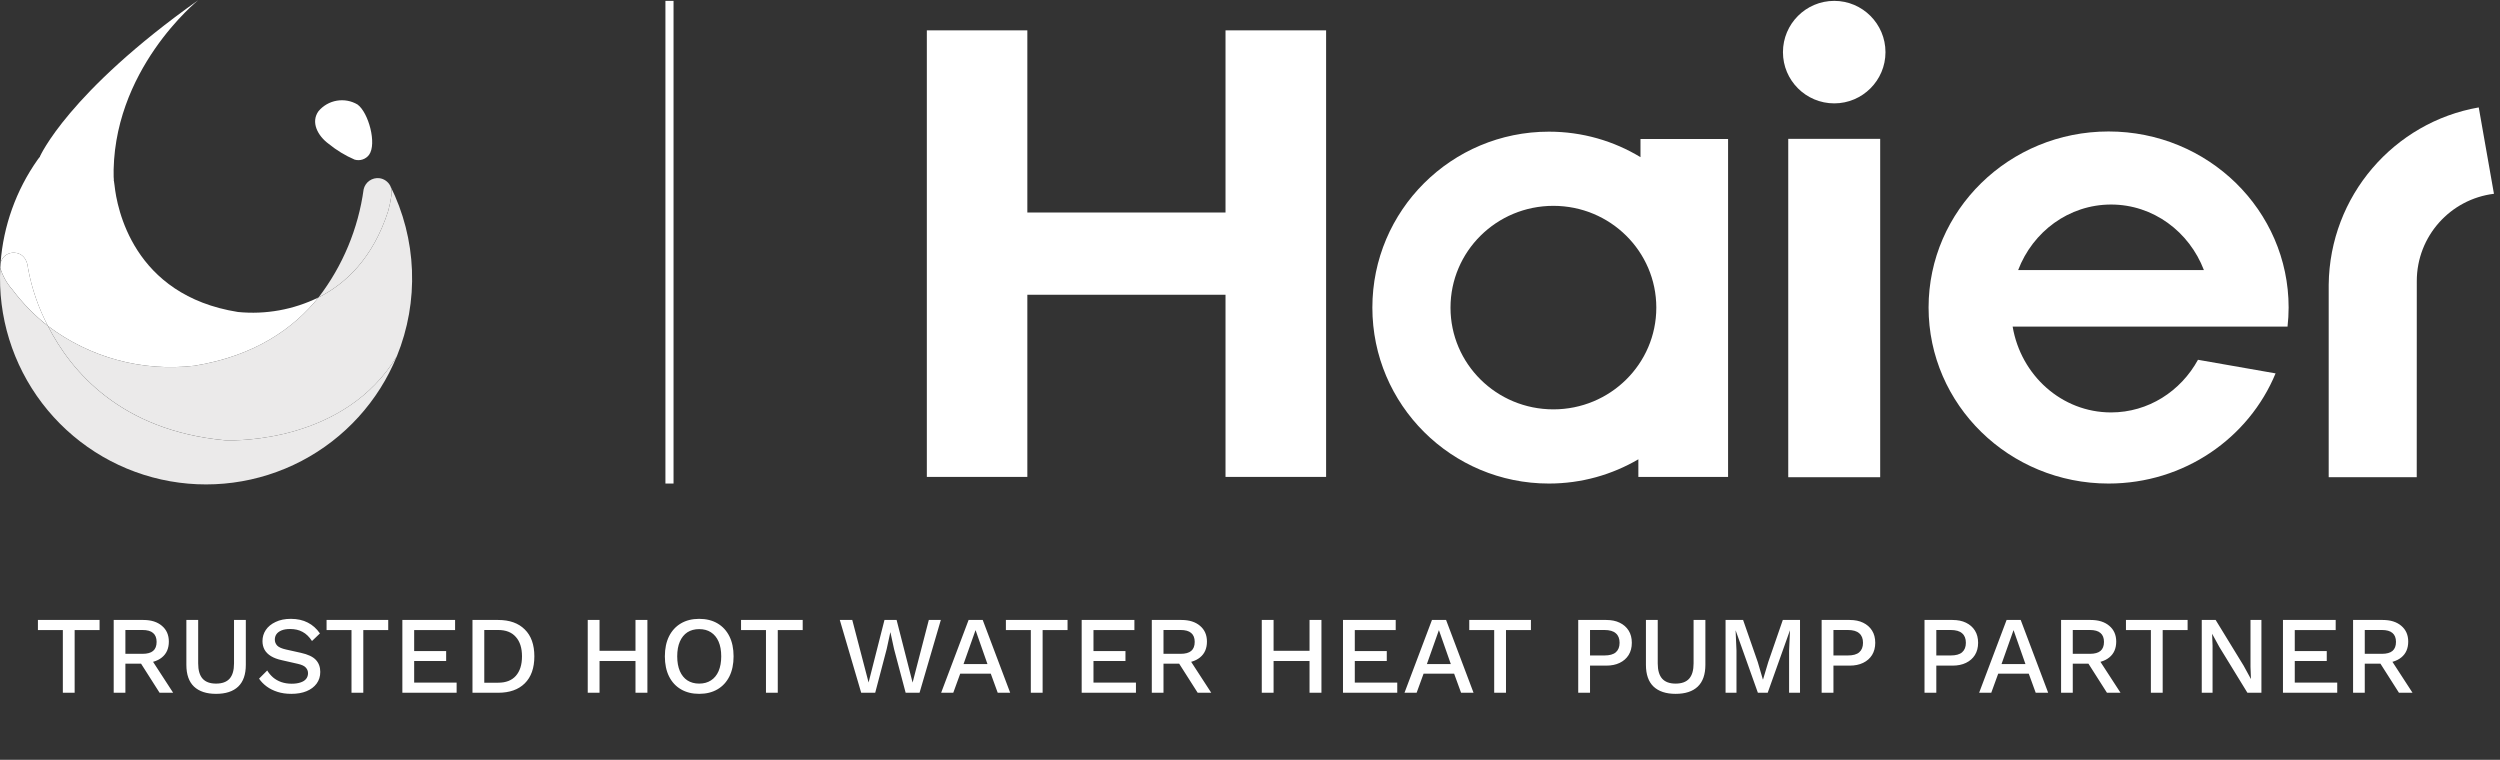
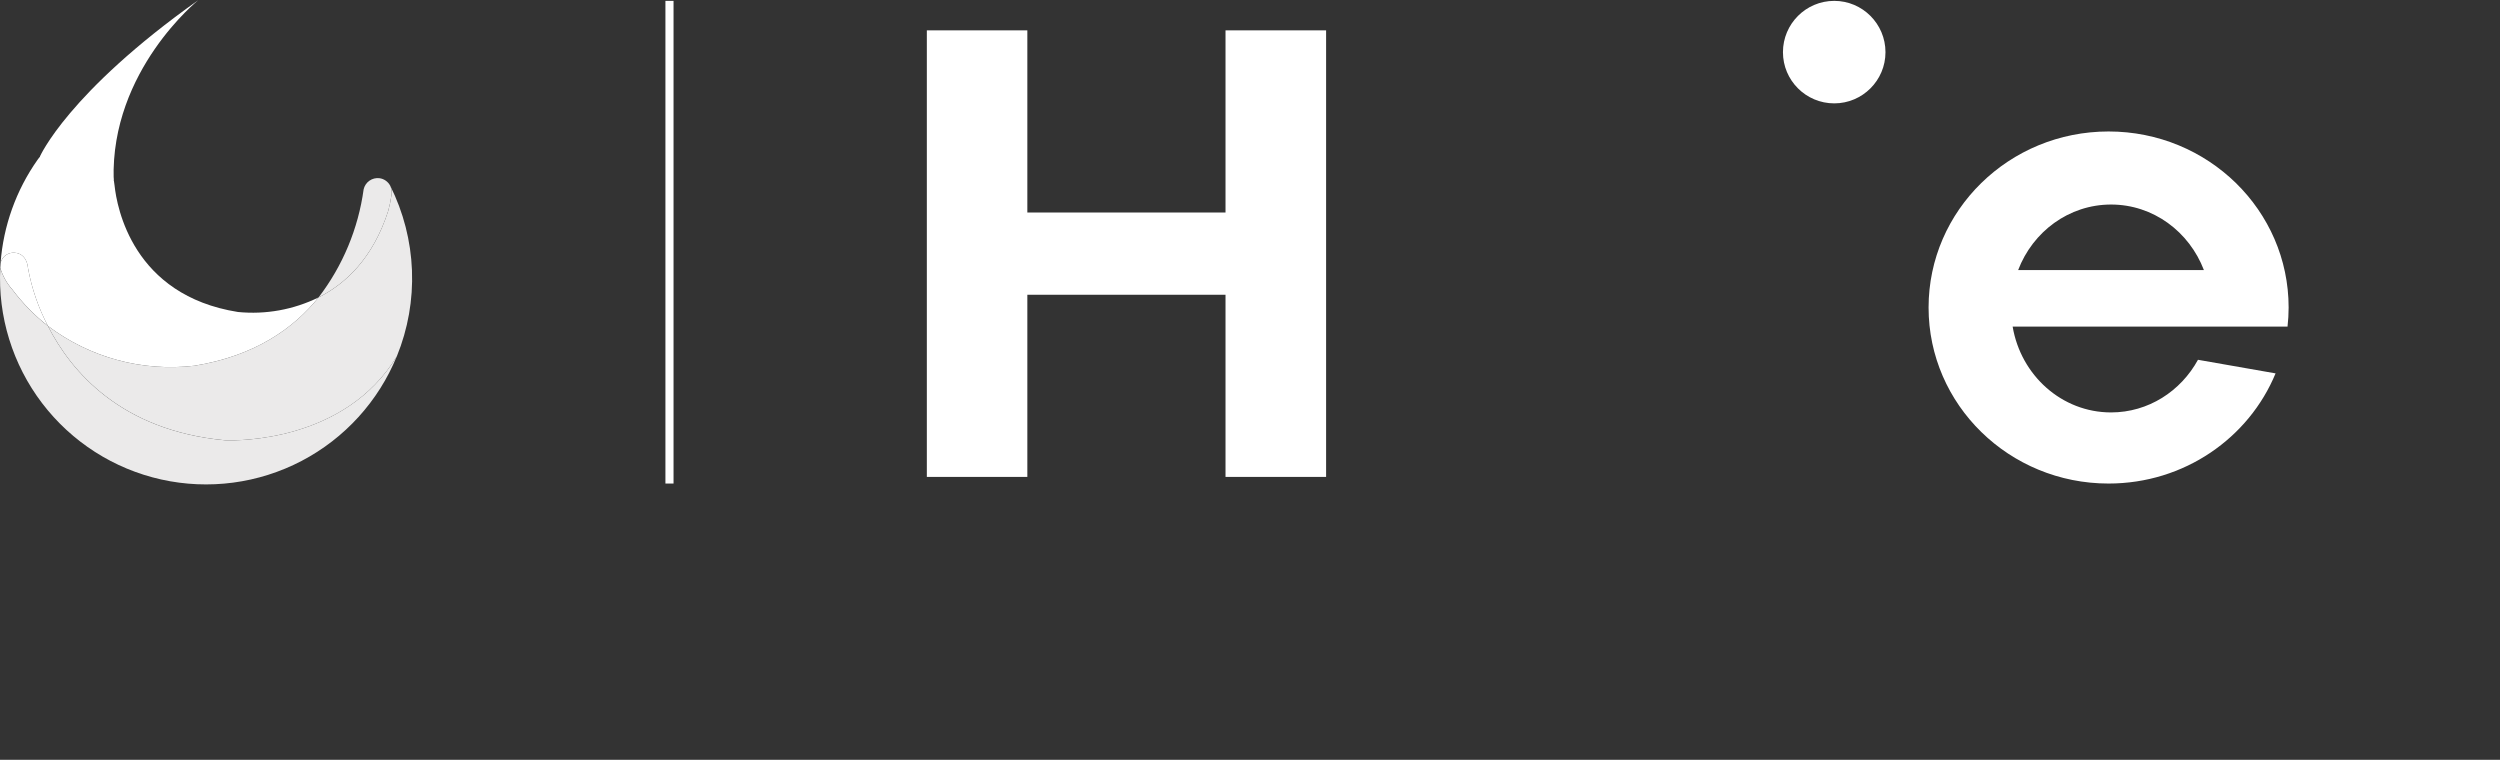
<svg xmlns="http://www.w3.org/2000/svg" width="204" height="62" viewBox="0 0 204 62" fill="none">
  <rect x="0" y="0" width="204" height="62" fill="#333333" stroke="none" />
  <path d="M3.255 12.777C3.255 12.777 5.516 7.57 16.195 1.52588e-05C16.195 1.52588e-05 9.018 5.743 9.275 14.662C9.278 14.665 7.754 15.775 3.255 12.777Z" fill="white" />
  <path d="M30.959 14.54C30.67 14.506 30.38 14.58 30.142 14.747C29.905 14.914 29.738 15.164 29.673 15.447C29.233 18.658 27.965 21.699 25.993 24.271C28.212 23.151 30.439 21.064 31.68 17.208C31.794 16.79 31.882 16.365 31.943 15.935C31.99 15.675 31.956 15.407 31.847 15.167C31.843 15.158 31.838 15.15 31.834 15.142C31.746 14.98 31.621 14.84 31.469 14.736C31.317 14.631 31.142 14.564 30.959 14.54Z" fill="#EBEAEA" />
  <path d="M31.846 15.167C31.955 15.408 31.989 15.676 31.942 15.936C31.881 16.365 31.793 16.79 31.678 17.208C30.439 21.064 28.212 23.152 25.992 24.271C23.96 26.791 20.805 29.045 15.864 29.846C11.608 30.344 7.325 29.18 3.907 26.597C5.822 30.347 9.887 35.114 18.311 35.922C18.357 35.926 18.401 35.93 18.448 35.931C19.329 35.961 28.156 36.072 32.385 29.067C33.29 26.846 33.71 24.457 33.617 22.06C33.525 19.663 32.921 17.314 31.848 15.169L31.846 15.167Z" fill="#EBEAEA" />
  <path d="M0.975 20.627C0.975 20.627 2.15 20.433 2.292 21.918C2.593 23.549 3.138 25.126 3.908 26.596C7.326 29.179 11.609 30.343 15.864 29.845C20.805 29.044 23.961 26.791 25.992 24.27C23.955 25.27 21.679 25.682 19.421 25.459C10.828 24.097 9.54 16.92 9.349 15.144C9.302 14.639 9.163 14.147 8.938 13.693C7.694 11.258 4.284 11.254 3.058 13.049C1.313 15.529 0.272 18.437 0.047 21.462C0.097 21.244 0.213 21.047 0.379 20.897C0.545 20.748 0.753 20.654 0.975 20.627Z" fill="white" />
  <path d="M1.006 23.624C1.84 24.737 2.815 25.736 3.908 26.596C3.138 25.126 2.594 23.549 2.292 21.918C2.15 20.433 0.975 20.627 0.975 20.627C0.754 20.654 0.546 20.748 0.38 20.898C0.215 21.047 0.099 21.244 0.05 21.462C0.04 21.594 0.031 21.727 0.024 21.861C0.218 22.513 0.553 23.116 1.006 23.624Z" fill="white" />
  <path d="M18.448 35.932C18.402 35.932 18.358 35.928 18.311 35.923C9.883 35.115 5.821 30.349 3.906 26.598C2.814 25.738 1.838 24.739 1.004 23.627C0.551 23.118 0.216 22.515 0.022 21.863C-0.18 25.828 1.029 29.737 3.434 32.897C5.838 36.057 9.284 38.264 13.159 39.127C17.035 39.99 21.091 39.453 24.61 37.612C28.128 35.771 30.881 32.744 32.381 29.068C28.154 36.069 19.328 35.96 18.448 35.932Z" fill="#EBEAEA" />
  <path d="M5.277 17.107C5.88 17.107 6.368 16.619 6.368 16.016C6.368 15.413 5.88 14.924 5.277 14.924C4.674 14.924 4.186 15.413 4.186 16.016C4.186 16.619 4.674 17.107 5.277 17.107Z" fill="white" />
-   <path d="M29.173 8.527C28.665 8.227 28.067 8.117 27.485 8.216C26.903 8.314 26.375 8.616 25.994 9.067C25.338 9.965 25.922 11.083 26.821 11.739C27.463 12.263 28.174 12.695 28.936 13.024C29.148 13.086 29.374 13.084 29.584 13.015C29.794 12.946 29.978 12.815 30.112 12.639C30.768 11.741 30.074 9.183 29.173 8.527Z" fill="white" />
  <path d="M54.63 39.457V0.071" stroke="white" stroke-width="0.662" />
  <path d="M186.663 26.649C186.719 26.137 186.752 25.619 186.752 25.095C186.752 17.158 180.175 10.728 172.06 10.728C163.948 10.728 157.372 17.158 157.372 25.095C157.372 33.029 163.948 39.457 172.06 39.457C178.231 39.457 183.507 35.744 185.687 30.468L179.355 29.358C177.952 31.925 175.298 33.654 172.264 33.654C168.237 33.654 164.902 30.625 164.231 26.649L186.663 26.649ZM172.264 16.69C175.703 16.69 178.64 18.905 179.839 22.04H164.68C165.876 18.905 168.819 16.69 172.264 16.69Z" fill="white" />
-   <path d="M153.423 11.33H145.921V38.941H153.423V11.33Z" fill="white" />
  <path d="M149.675 0.071C147.359 0.071 145.489 1.951 145.489 4.258C145.489 6.56 147.359 8.435 149.675 8.435C151.981 8.435 153.855 6.56 153.855 4.258C153.855 1.951 151.981 0.071 149.675 0.071Z" fill="white" />
  <path d="M100.002 2.477V17.341H83.831V2.477H75.63V38.916H83.831V24.052H100.002V38.916H108.21V2.477H100.002Z" fill="white" />
-   <path d="M133.864 11.342V12.824C131.683 11.503 129.128 10.744 126.39 10.744C118.436 10.744 111.985 17.17 111.985 25.101C111.985 33.029 118.436 39.457 126.39 39.457C129.057 39.457 131.548 38.733 133.69 37.478V38.916H141.011V11.342H133.864ZM126.755 33.404C122.114 33.404 118.361 29.69 118.361 25.104C118.361 20.514 122.114 16.797 126.755 16.797C131.396 16.797 135.155 20.514 135.155 25.104C135.154 29.69 131.396 33.404 126.755 33.404Z" fill="white" />
-   <path d="M202.265 8.765C195.356 9.97 190.103 15.981 190.022 23.23V38.941H197.206L197.21 22.935C197.21 19.271 199.96 16.247 203.506 15.813L202.265 8.765Z" fill="white" />
-   <path d="M8.125 50.589V51.416H6.091V56.529H5.128V51.416H3.094V50.589H8.125ZM11.699 50.589C12.335 50.589 12.839 50.748 13.211 51.066C13.589 51.383 13.778 51.812 13.778 52.352C13.778 52.91 13.589 53.343 13.211 53.648C12.839 53.949 12.335 54.099 11.699 54.099L11.609 54.153H10.232V56.529H9.278V50.589H11.699ZM11.627 53.352C12.017 53.352 12.305 53.273 12.491 53.117C12.683 52.956 12.779 52.709 12.779 52.38C12.779 52.056 12.683 51.812 12.491 51.651C12.305 51.489 12.017 51.407 11.627 51.407H10.232V53.352H11.627ZM12.194 53.55L14.129 56.529H13.022L11.366 53.928L12.194 53.55ZM20.059 50.589V54.252C20.059 55.038 19.852 55.629 19.438 56.025C19.024 56.42 18.421 56.618 17.629 56.618C16.849 56.618 16.249 56.42 15.829 56.025C15.415 55.629 15.208 55.038 15.208 54.252V50.589H16.171V54.135C16.171 54.693 16.291 55.106 16.531 55.377C16.771 55.647 17.137 55.782 17.629 55.782C18.127 55.782 18.496 55.647 18.736 55.377C18.976 55.106 19.096 54.693 19.096 54.135V50.589H20.059ZM23.731 50.498C24.265 50.498 24.727 50.6 25.117 50.804C25.507 51.002 25.837 51.297 26.107 51.687L25.459 52.307C25.231 51.959 24.973 51.711 24.685 51.56C24.403 51.404 24.067 51.327 23.677 51.327C23.389 51.327 23.152 51.365 22.966 51.444C22.78 51.522 22.642 51.627 22.552 51.758C22.468 51.885 22.426 52.029 22.426 52.191C22.426 52.377 22.489 52.538 22.615 52.676C22.747 52.815 22.99 52.922 23.344 53.001L24.55 53.27C25.126 53.397 25.534 53.589 25.774 53.846C26.014 54.105 26.134 54.431 26.134 54.828C26.134 55.194 26.035 55.511 25.837 55.782C25.639 56.051 25.363 56.258 25.009 56.403C24.661 56.547 24.25 56.618 23.776 56.618C23.356 56.618 22.978 56.565 22.642 56.456C22.306 56.349 22.012 56.202 21.76 56.016C21.508 55.83 21.301 55.617 21.139 55.377L21.805 54.711C21.931 54.92 22.09 55.109 22.282 55.278C22.474 55.44 22.696 55.566 22.948 55.656C23.206 55.745 23.491 55.791 23.803 55.791C24.079 55.791 24.316 55.758 24.514 55.691C24.718 55.626 24.871 55.529 24.973 55.404C25.081 55.272 25.135 55.115 25.135 54.935C25.135 54.761 25.075 54.608 24.955 54.477C24.841 54.344 24.625 54.242 24.307 54.17L23.002 53.873C22.642 53.795 22.345 53.684 22.111 53.541C21.877 53.397 21.703 53.222 21.589 53.019C21.475 52.809 21.418 52.575 21.418 52.316C21.418 51.98 21.508 51.678 21.688 51.407C21.874 51.132 22.141 50.913 22.489 50.751C22.837 50.583 23.251 50.498 23.731 50.498ZM31.679 50.589V51.416H29.645V56.529H28.682V51.416H26.648V50.589H31.679ZM32.833 56.529V50.589H37.135V51.416H33.796V53.127H36.406V53.937H33.796V55.7H37.261V56.529H32.833ZM40.651 50.589C41.581 50.589 42.304 50.846 42.82 51.362C43.342 51.873 43.603 52.605 43.603 53.559C43.603 54.513 43.342 55.248 42.82 55.764C42.304 56.273 41.581 56.529 40.651 56.529H38.554V50.589H40.651ZM40.651 55.709C41.281 55.709 41.761 55.523 42.091 55.151C42.427 54.773 42.595 54.242 42.595 53.559C42.595 52.874 42.427 52.346 42.091 51.974C41.761 51.596 41.281 51.407 40.651 51.407H39.517V55.709H40.651ZM52.828 50.589V56.529H51.856V50.589H52.828ZM48.922 50.589V56.529H47.959V50.589H48.922ZM52.342 53.108V53.937H48.445V53.108H52.342ZM57.052 50.498C57.628 50.498 58.126 50.621 58.546 50.867C58.966 51.114 59.29 51.465 59.518 51.92C59.746 52.377 59.86 52.922 59.86 53.559C59.86 54.194 59.746 54.74 59.518 55.197C59.29 55.653 58.966 56.004 58.546 56.249C58.126 56.495 57.628 56.618 57.052 56.618C56.482 56.618 55.987 56.495 55.567 56.249C55.147 56.004 54.823 55.653 54.595 55.197C54.367 54.74 54.253 54.194 54.253 53.559C54.253 52.922 54.367 52.377 54.595 51.92C54.823 51.465 55.147 51.114 55.567 50.867C55.987 50.621 56.482 50.498 57.052 50.498ZM57.052 51.336C56.68 51.336 56.359 51.422 56.089 51.596C55.825 51.77 55.621 52.023 55.477 52.352C55.333 52.682 55.261 53.084 55.261 53.559C55.261 54.026 55.333 54.428 55.477 54.764C55.621 55.094 55.825 55.346 56.089 55.52C56.359 55.694 56.68 55.782 57.052 55.782C57.43 55.782 57.751 55.694 58.015 55.52C58.285 55.346 58.492 55.094 58.636 54.764C58.78 54.428 58.852 54.026 58.852 53.559C58.852 53.084 58.78 52.682 58.636 52.352C58.492 52.023 58.285 51.77 58.015 51.596C57.751 51.422 57.43 51.336 57.052 51.336ZM65.5 50.589V51.416H63.466V56.529H62.503V51.416H60.469V50.589H65.5ZM70.274 56.529L68.528 50.589H69.545L70.877 55.691L72.173 50.589H73.163L74.468 55.7L75.791 50.589H76.772L75.035 56.529H73.901L72.956 52.965L72.659 51.596H72.65L72.353 52.965L71.417 56.529H70.274ZM82.431 56.529H81.414L80.847 54.971H78.354L77.787 56.529H76.797L79.038 50.589H80.19L82.431 56.529ZM78.624 54.188H80.577L79.605 51.416L78.624 54.188ZM87.112 50.589V51.416H85.078V56.529H84.115V51.416H82.081V50.589H87.112ZM88.265 56.529V50.589H92.567V51.416H89.228V53.127H91.838V53.937H89.228V55.7H92.693V56.529H88.265ZM96.408 50.589C97.044 50.589 97.548 50.748 97.92 51.066C98.298 51.383 98.487 51.812 98.487 52.352C98.487 52.91 98.298 53.343 97.92 53.648C97.548 53.949 97.044 54.099 96.408 54.099L96.318 54.153H94.941V56.529H93.987V50.589H96.408ZM96.336 53.352C96.726 53.352 97.014 53.273 97.2 53.117C97.392 52.956 97.488 52.709 97.488 52.38C97.488 52.056 97.392 51.812 97.2 51.651C97.014 51.489 96.726 51.407 96.336 51.407H94.941V53.352H96.336ZM96.903 53.55L98.838 56.529H97.731L96.075 53.928L96.903 53.55ZM107.83 50.589V56.529H106.858V50.589H107.83ZM103.924 50.589V56.529H102.961V50.589H103.924ZM107.344 53.108V53.937H103.447V53.108H107.344ZM109.588 56.529V50.589H113.89V51.416H110.551V53.127H113.161V53.937H110.551V55.7H114.016V56.529H109.588ZM120.241 56.529H119.224L118.657 54.971H116.164L115.597 56.529H114.607L116.848 50.589H118L120.241 56.529ZM116.434 54.188H118.387L117.415 51.416L116.434 54.188ZM124.923 50.589V51.416H122.889V56.529H121.926V51.416H119.892V50.589H124.923ZM131.069 50.589C131.495 50.589 131.861 50.663 132.167 50.813C132.479 50.964 132.722 51.176 132.896 51.453C133.07 51.728 133.157 52.062 133.157 52.452C133.157 52.836 133.07 53.169 132.896 53.45C132.722 53.727 132.479 53.94 132.167 54.09C131.861 54.239 131.495 54.315 131.069 54.315H129.746V56.529H128.783V50.589H131.069ZM130.916 53.486C131.342 53.486 131.654 53.4 131.852 53.225C132.056 53.045 132.158 52.788 132.158 52.452C132.158 52.109 132.056 51.852 131.852 51.678C131.654 51.498 131.342 51.407 130.916 51.407H129.746V53.486H130.916ZM139.159 50.589V54.252C139.159 55.038 138.952 55.629 138.538 56.025C138.124 56.42 137.521 56.618 136.729 56.618C135.949 56.618 135.349 56.42 134.929 56.025C134.515 55.629 134.308 55.038 134.308 54.252V50.589H135.271V54.135C135.271 54.693 135.391 55.106 135.631 55.377C135.871 55.647 136.237 55.782 136.729 55.782C137.227 55.782 137.596 55.647 137.836 55.377C138.076 55.106 138.196 54.693 138.196 54.135V50.589H139.159ZM146.881 50.589V56.529H145.99V53.09L146.062 51.453H146.053L144.244 56.529H143.443L141.634 51.453H141.625L141.697 53.09V56.529H140.806V50.589H142.237L143.434 54.026L143.848 55.44H143.866L144.289 54.026L145.477 50.589H146.881ZM150.932 50.589C151.358 50.589 151.724 50.663 152.03 50.813C152.342 50.964 152.585 51.176 152.759 51.453C152.933 51.728 153.02 52.062 153.02 52.452C153.02 52.836 152.933 53.169 152.759 53.45C152.585 53.727 152.342 53.94 152.03 54.09C151.724 54.239 151.358 54.315 150.932 54.315H149.609V56.529H148.646V50.589H150.932ZM150.779 53.486C151.205 53.486 151.517 53.4 151.715 53.225C151.919 53.045 152.021 52.788 152.021 52.452C152.021 52.109 151.919 51.852 151.715 51.678C151.517 51.498 151.205 51.407 150.779 51.407H149.609V53.486H150.779ZM159.326 50.589C159.752 50.589 160.118 50.663 160.424 50.813C160.736 50.964 160.979 51.176 161.153 51.453C161.327 51.728 161.414 52.062 161.414 52.452C161.414 52.836 161.327 53.169 161.153 53.45C160.979 53.727 160.736 53.94 160.424 54.09C160.118 54.239 159.752 54.315 159.326 54.315H158.003V56.529H157.04V50.589H159.326ZM159.173 53.486C159.599 53.486 159.911 53.4 160.109 53.225C160.313 53.045 160.415 52.788 160.415 52.452C160.415 52.109 160.313 51.852 160.109 51.678C159.911 51.498 159.599 51.407 159.173 51.407H158.003V53.486H159.173ZM167.131 56.529H166.114L165.547 54.971H163.054L162.487 56.529H161.497L163.738 50.589H164.89L167.131 56.529ZM163.324 54.188H165.277L164.305 51.416L163.324 54.188ZM170.605 50.589C171.241 50.589 171.745 50.748 172.117 51.066C172.495 51.383 172.684 51.812 172.684 52.352C172.684 52.91 172.495 53.343 172.117 53.648C171.745 53.949 171.241 54.099 170.605 54.099L170.515 54.153H169.138V56.529H168.184V50.589H170.605ZM170.533 53.352C170.923 53.352 171.211 53.273 171.397 53.117C171.589 52.956 171.685 52.709 171.685 52.38C171.685 52.056 171.589 51.812 171.397 51.651C171.211 51.489 170.923 51.407 170.533 51.407H169.138V53.352H170.533ZM171.1 53.55L173.035 56.529H171.928L170.272 53.928L171.1 53.55ZM178.509 50.589V51.416H176.475V56.529H175.512V51.416H173.478V50.589H178.509ZM184.532 50.589V56.529H183.389L181.094 52.785L180.518 51.731H180.509L180.545 52.694V56.529H179.663V50.589H180.797L183.083 54.324L183.668 55.395H183.677L183.641 54.422V50.589H184.532ZM186.29 56.529V50.589H190.592V51.416H187.253V53.127H189.863V53.937H187.253V55.7H190.718V56.529H186.29ZM194.432 50.589C195.068 50.589 195.572 50.748 195.944 51.066C196.322 51.383 196.511 51.812 196.511 52.352C196.511 52.91 196.322 53.343 195.944 53.648C195.572 53.949 195.068 54.099 194.432 54.099L194.342 54.153H192.965V56.529H192.011V50.589H194.432ZM194.36 53.352C194.75 53.352 195.038 53.273 195.224 53.117C195.416 52.956 195.512 52.709 195.512 52.38C195.512 52.056 195.416 51.812 195.224 51.651C195.038 51.489 194.75 51.407 194.36 51.407H192.965V53.352H194.36ZM194.927 53.55L196.862 56.529H195.755L194.099 53.928L194.927 53.55Z" fill="white" />
</svg>